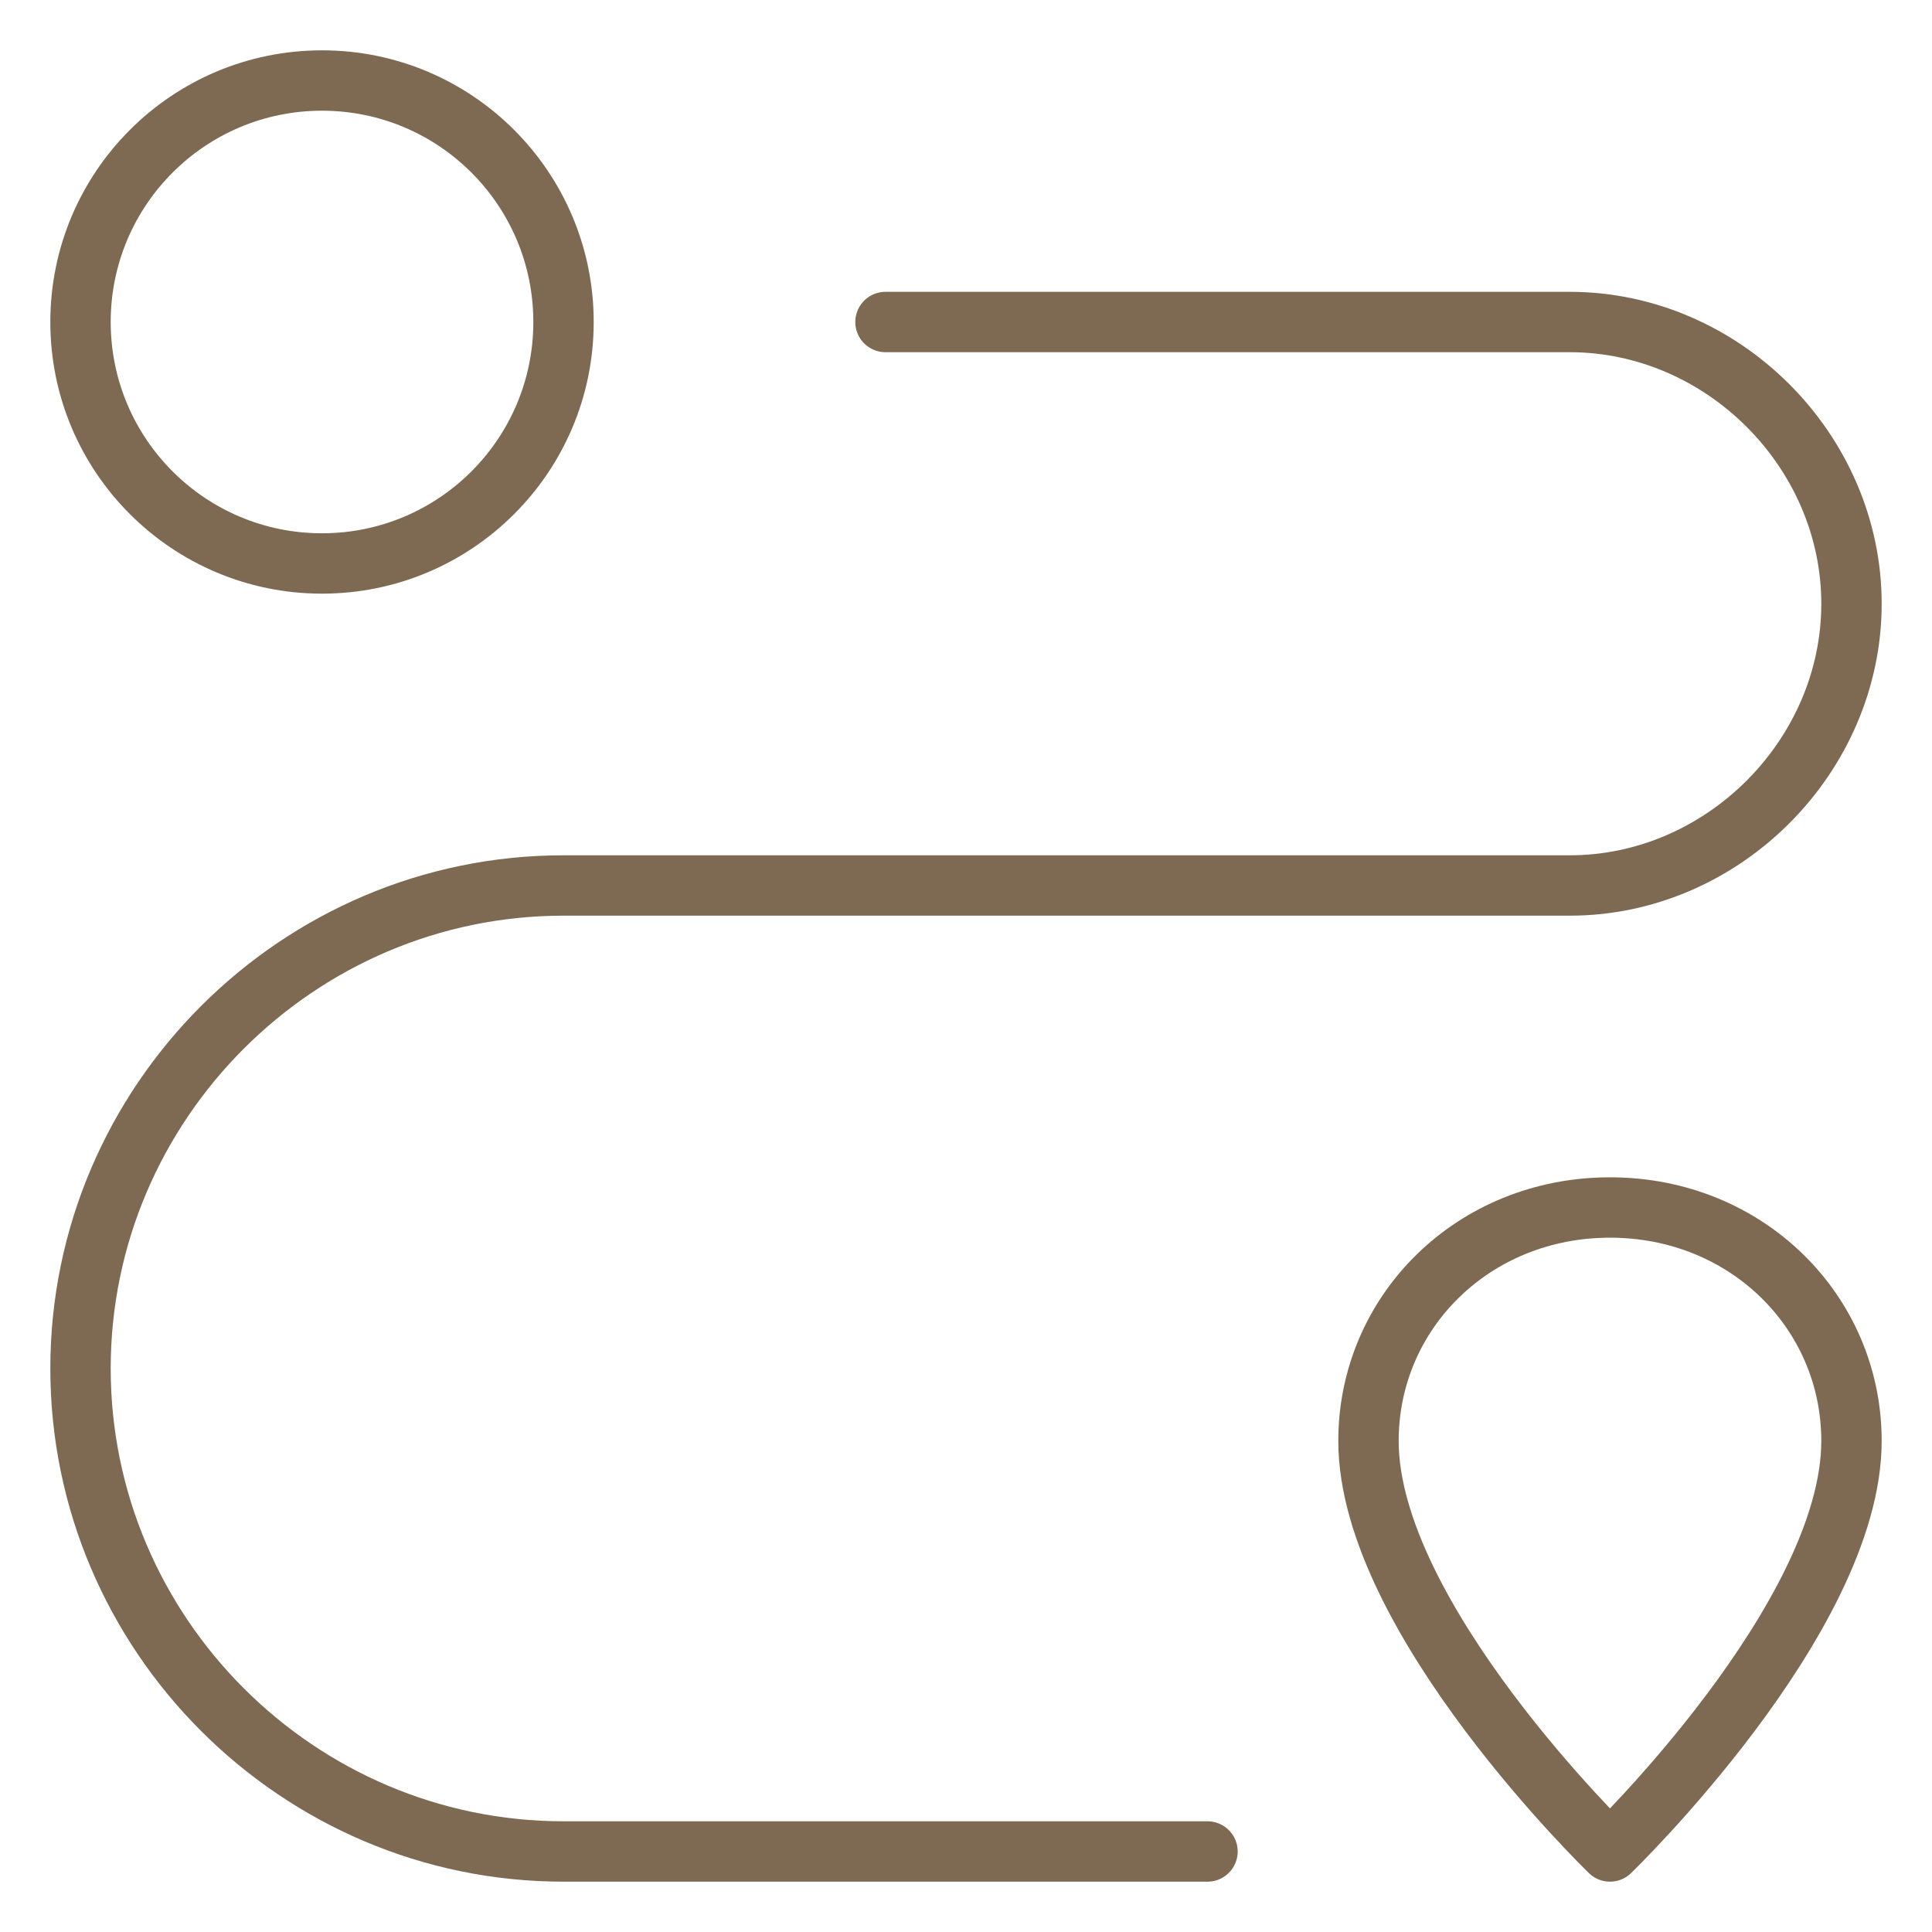
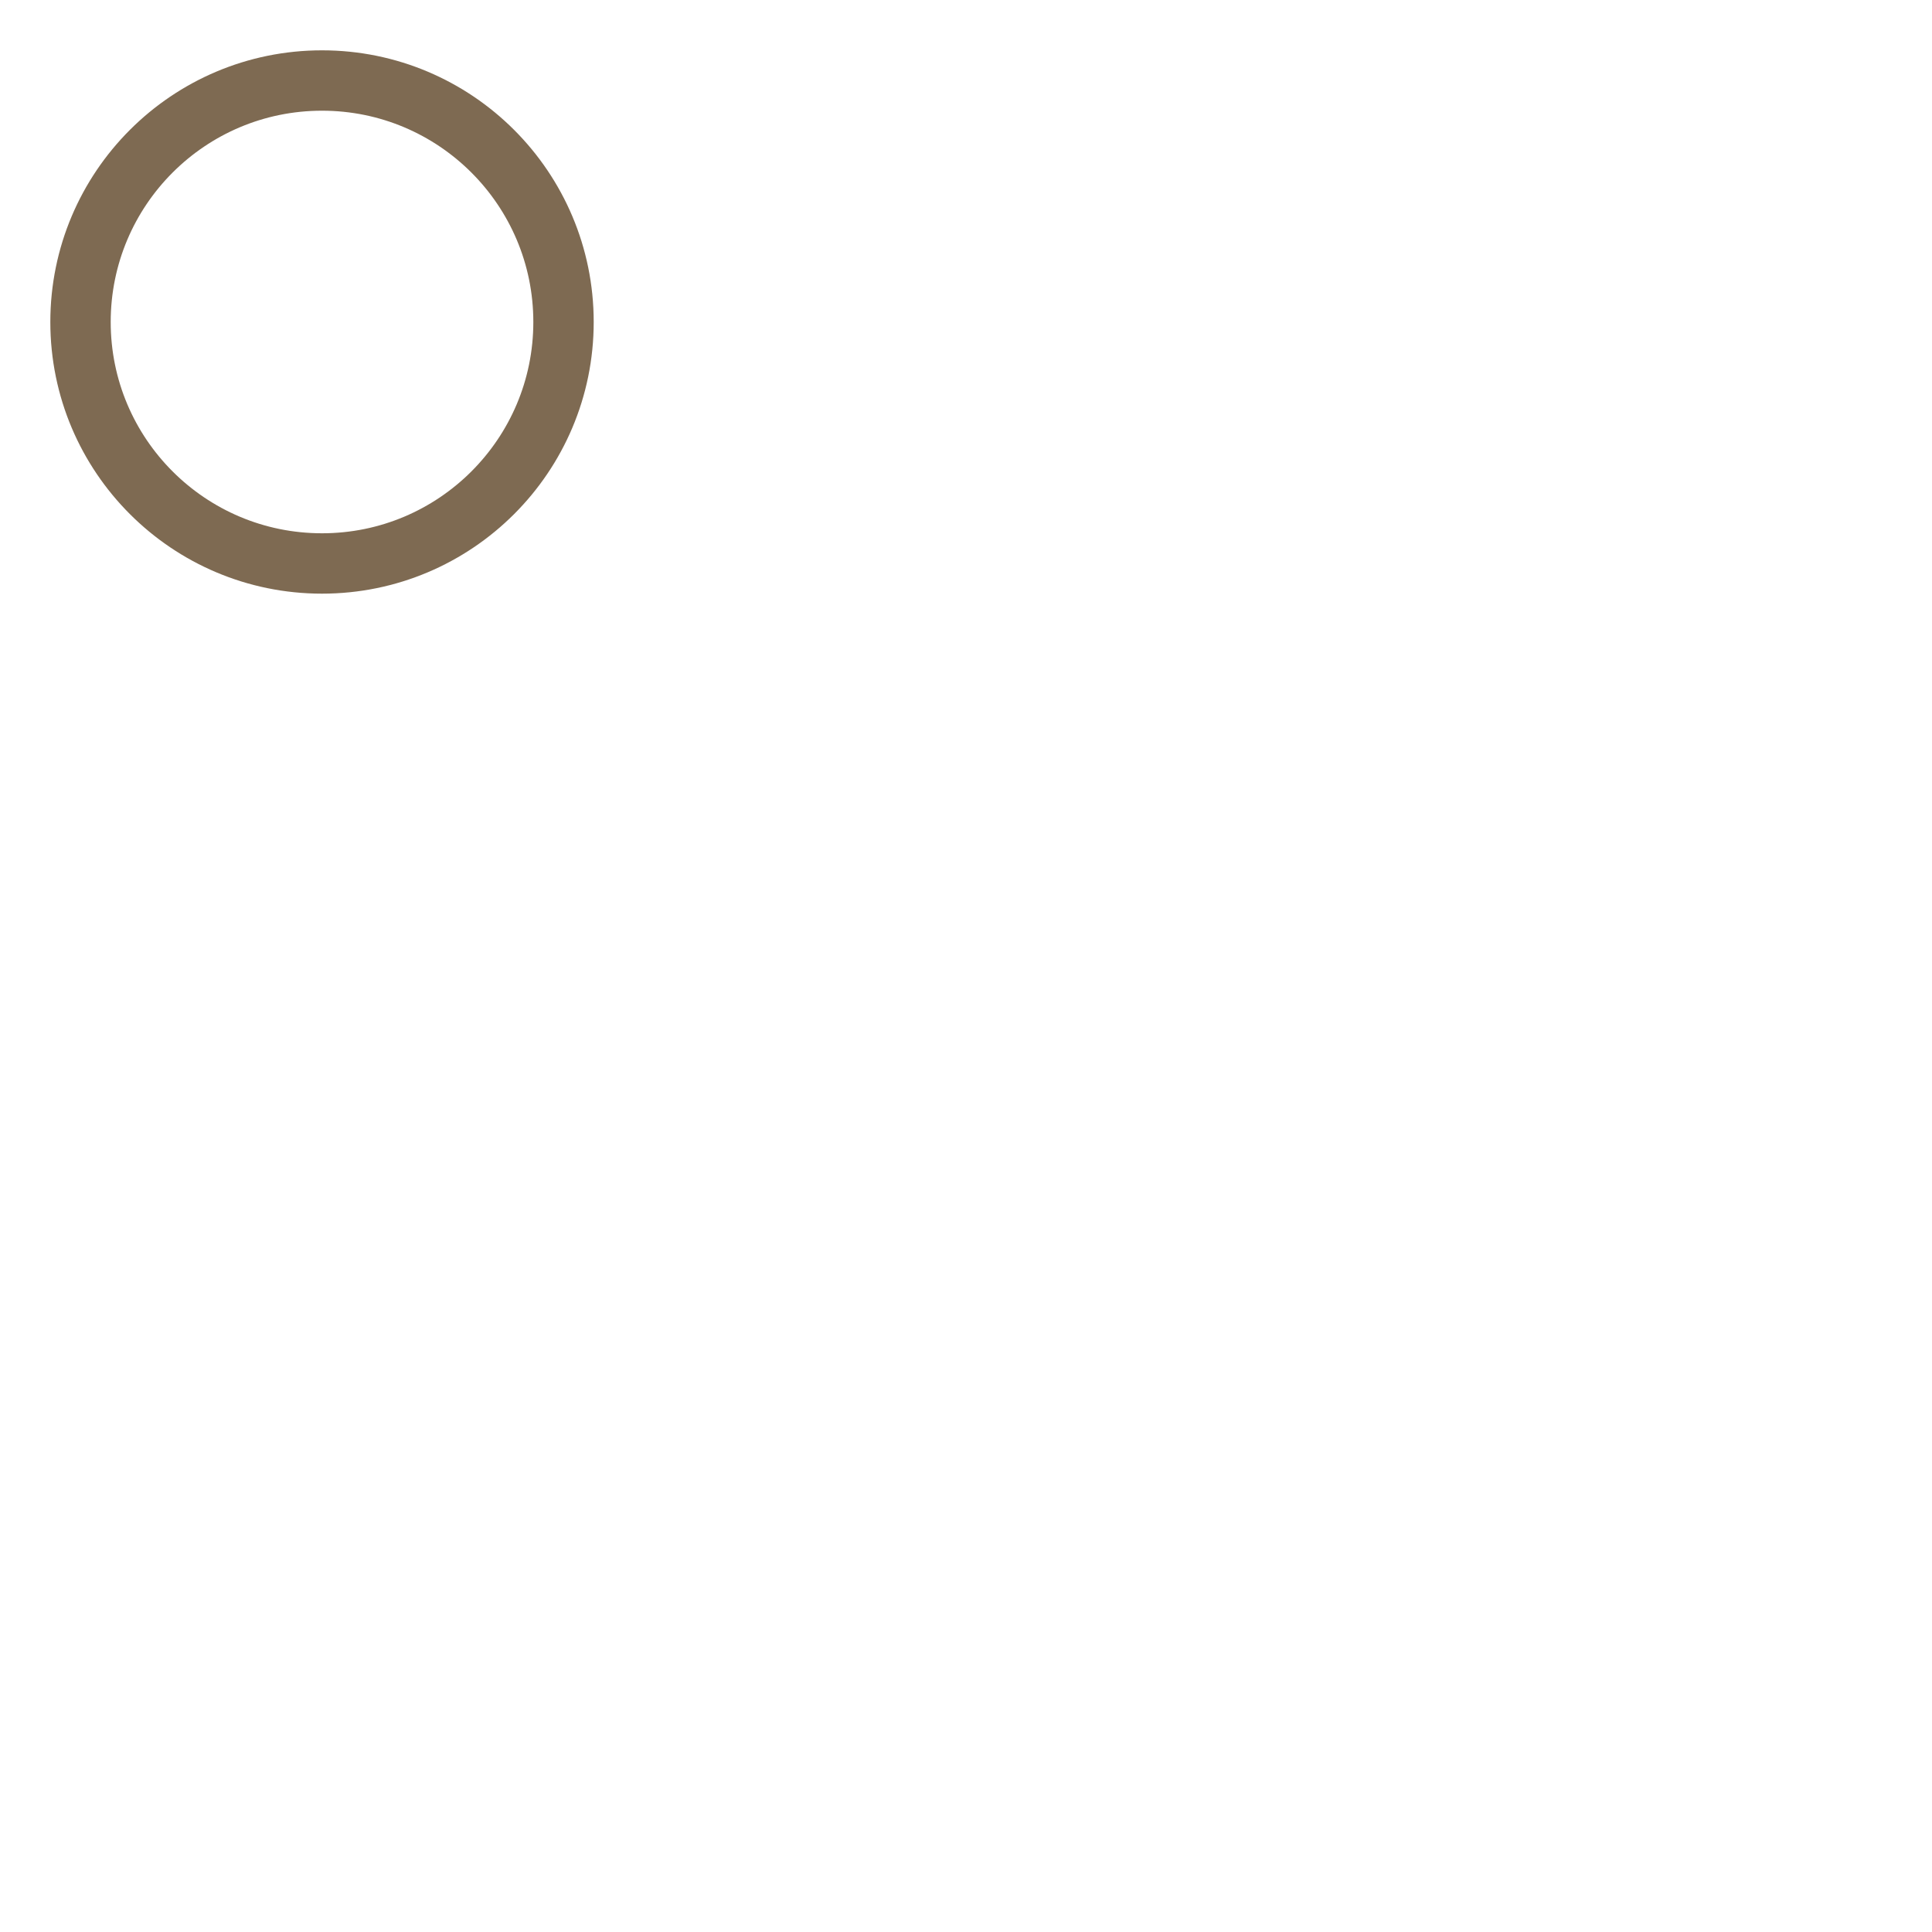
<svg xmlns="http://www.w3.org/2000/svg" viewBox="0 0 40 40" fill="none">
-   <path d="M38.333 29.833C38.333 27.167 36.167 25 33.333 25C30.5 25 28.333 27.167 28.333 29.833C28.333 33.5 33.333 38.333 33.333 38.333C33.333 38.333 38.333 33.5 38.333 29.833Z" stroke="#7E6A52" stroke-width="1.25" stroke-miterlimit="10" stroke-linecap="round" stroke-linejoin="round" />
  <path d="M6.667 11.666C9.428 11.666 11.667 9.428 11.667 6.667C11.667 3.905 9.428 1.667 6.667 1.667C3.905 1.667 1.667 3.905 1.667 6.667C1.667 9.428 3.905 11.666 6.667 11.666Z" stroke="#7E6A52" stroke-width="1.25" stroke-miterlimit="10" stroke-linecap="round" stroke-linejoin="round" />
-   <path d="M18.333 6.667H32.5C35.667 6.667 38.333 9.333 38.333 12.5C38.333 15.666 35.667 18.333 32.5 18.333H11.667C6.167 18.333 1.667 22.833 1.667 28.333C1.667 33.833 6.167 38.333 11.667 38.333H25" stroke="#7E6A52" stroke-width="1.25" stroke-miterlimit="10" stroke-linecap="round" stroke-linejoin="round" />
</svg>